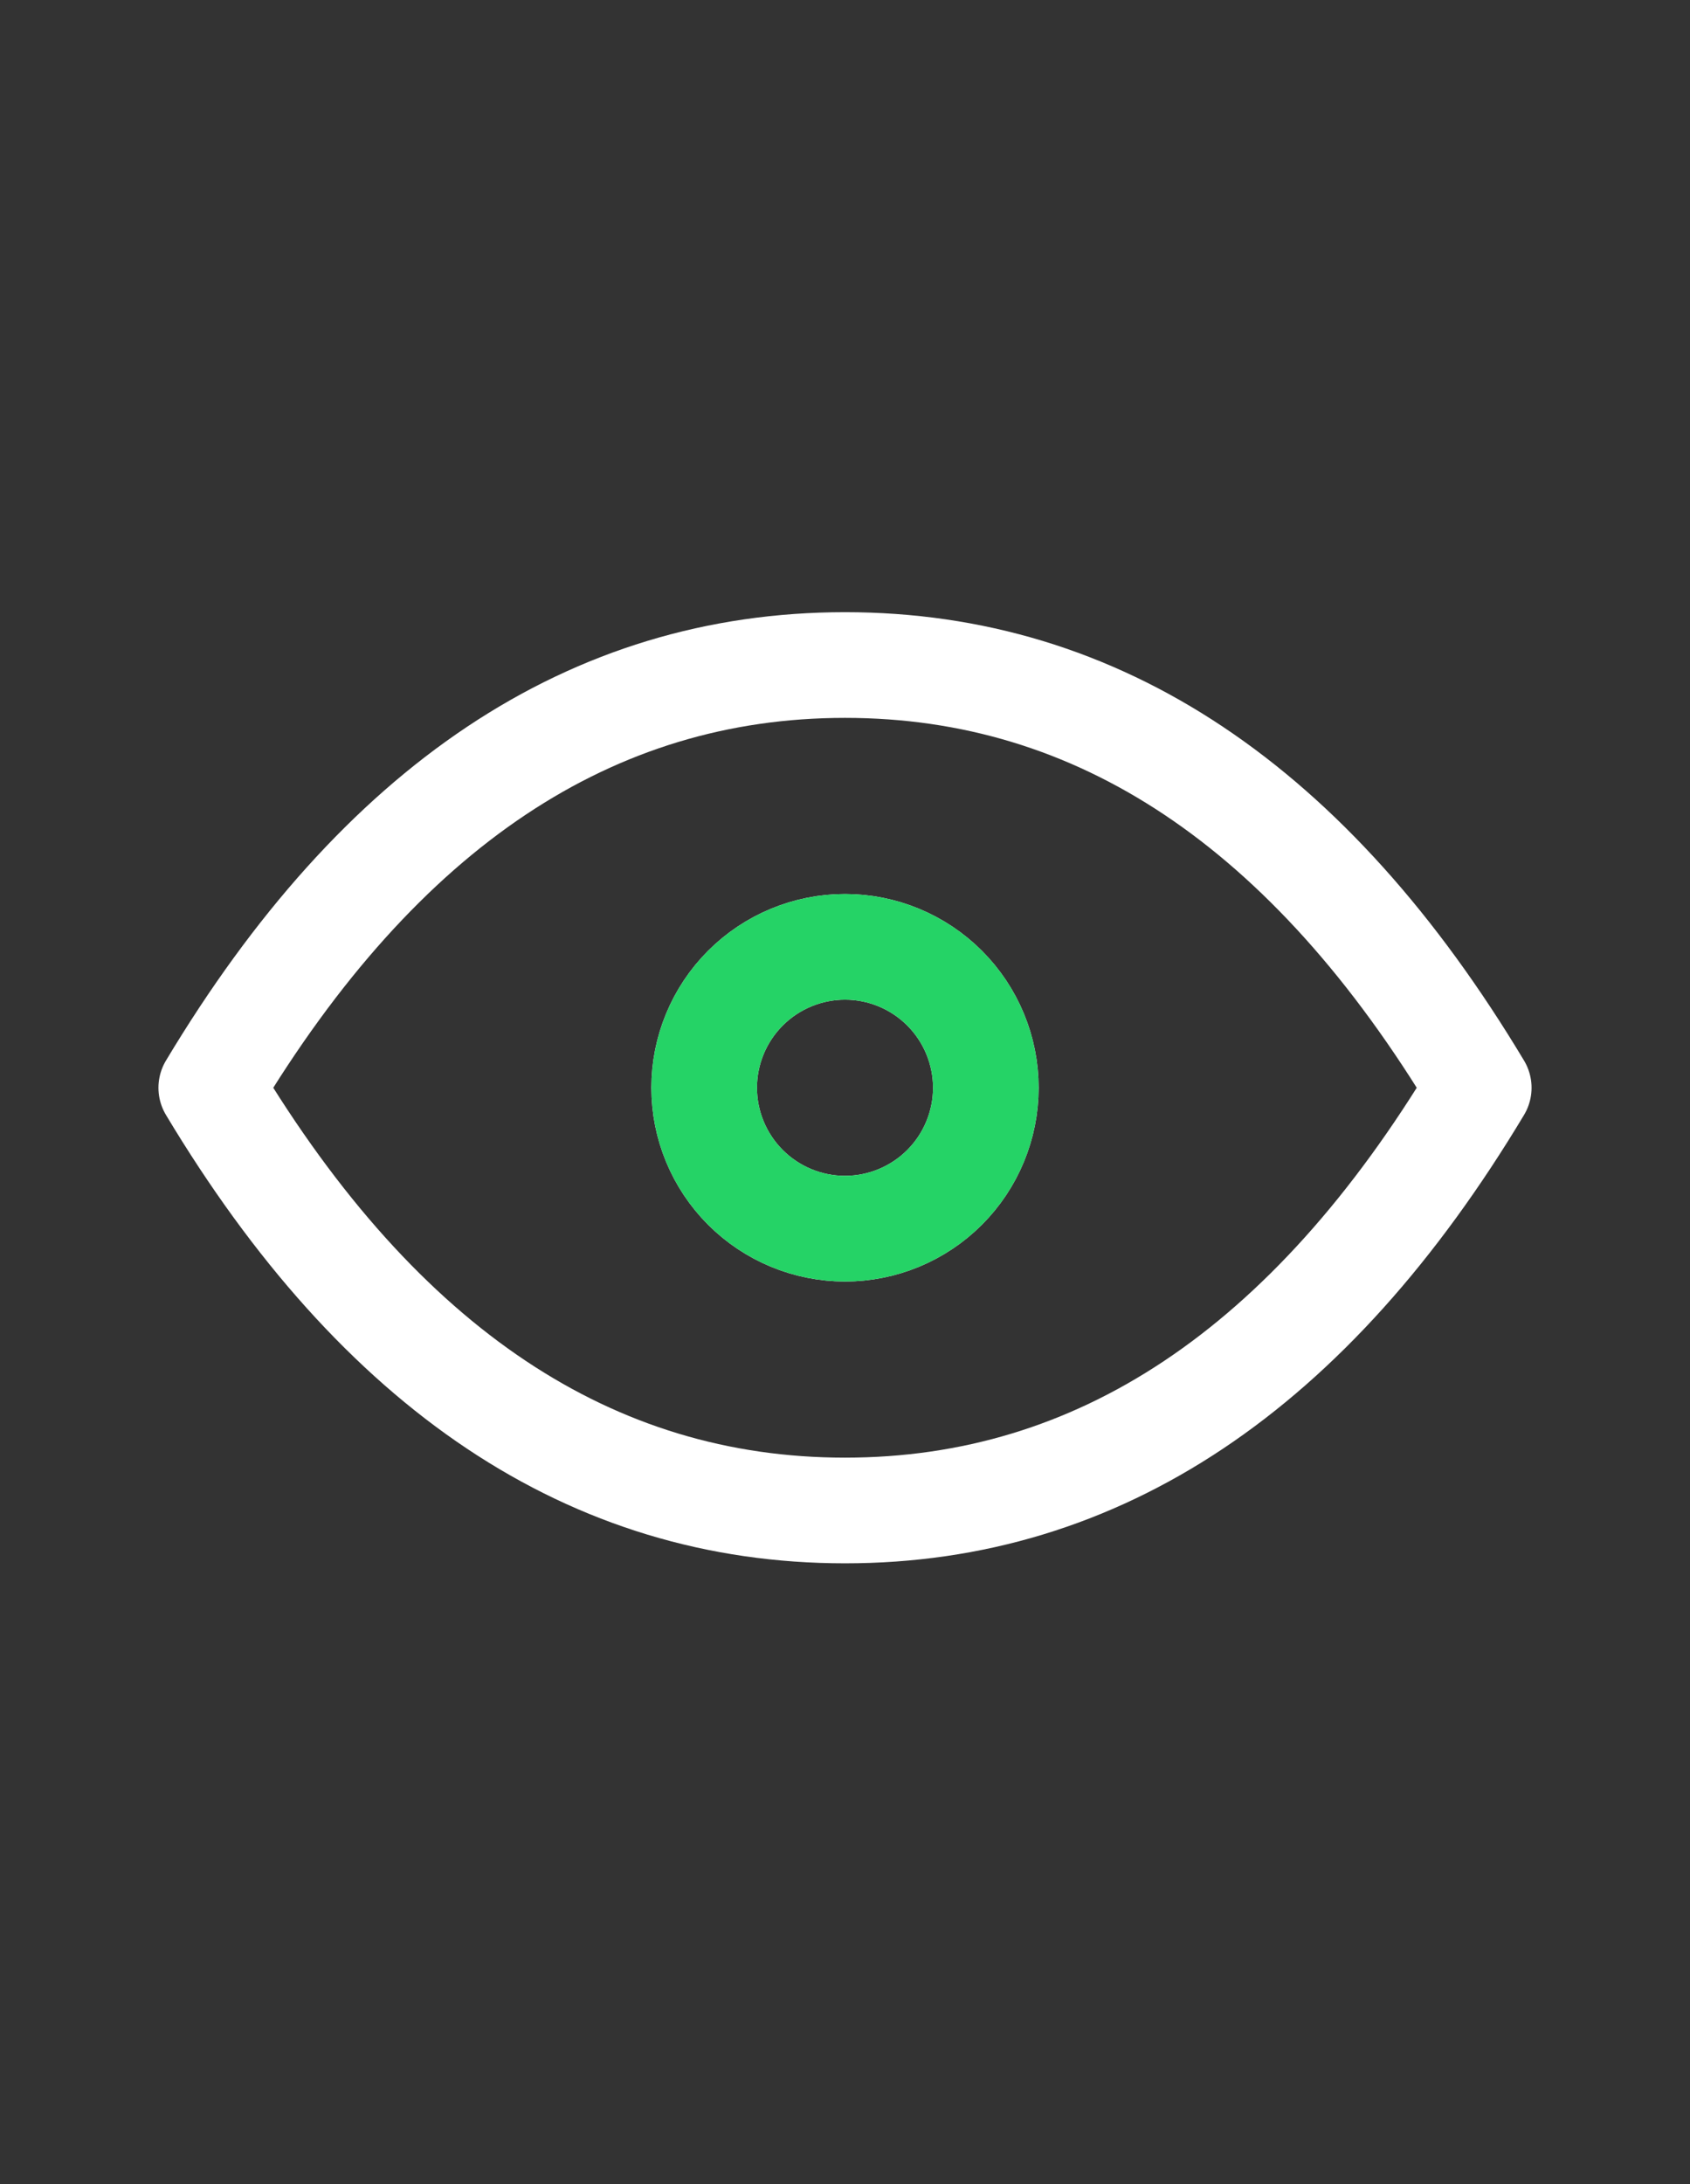
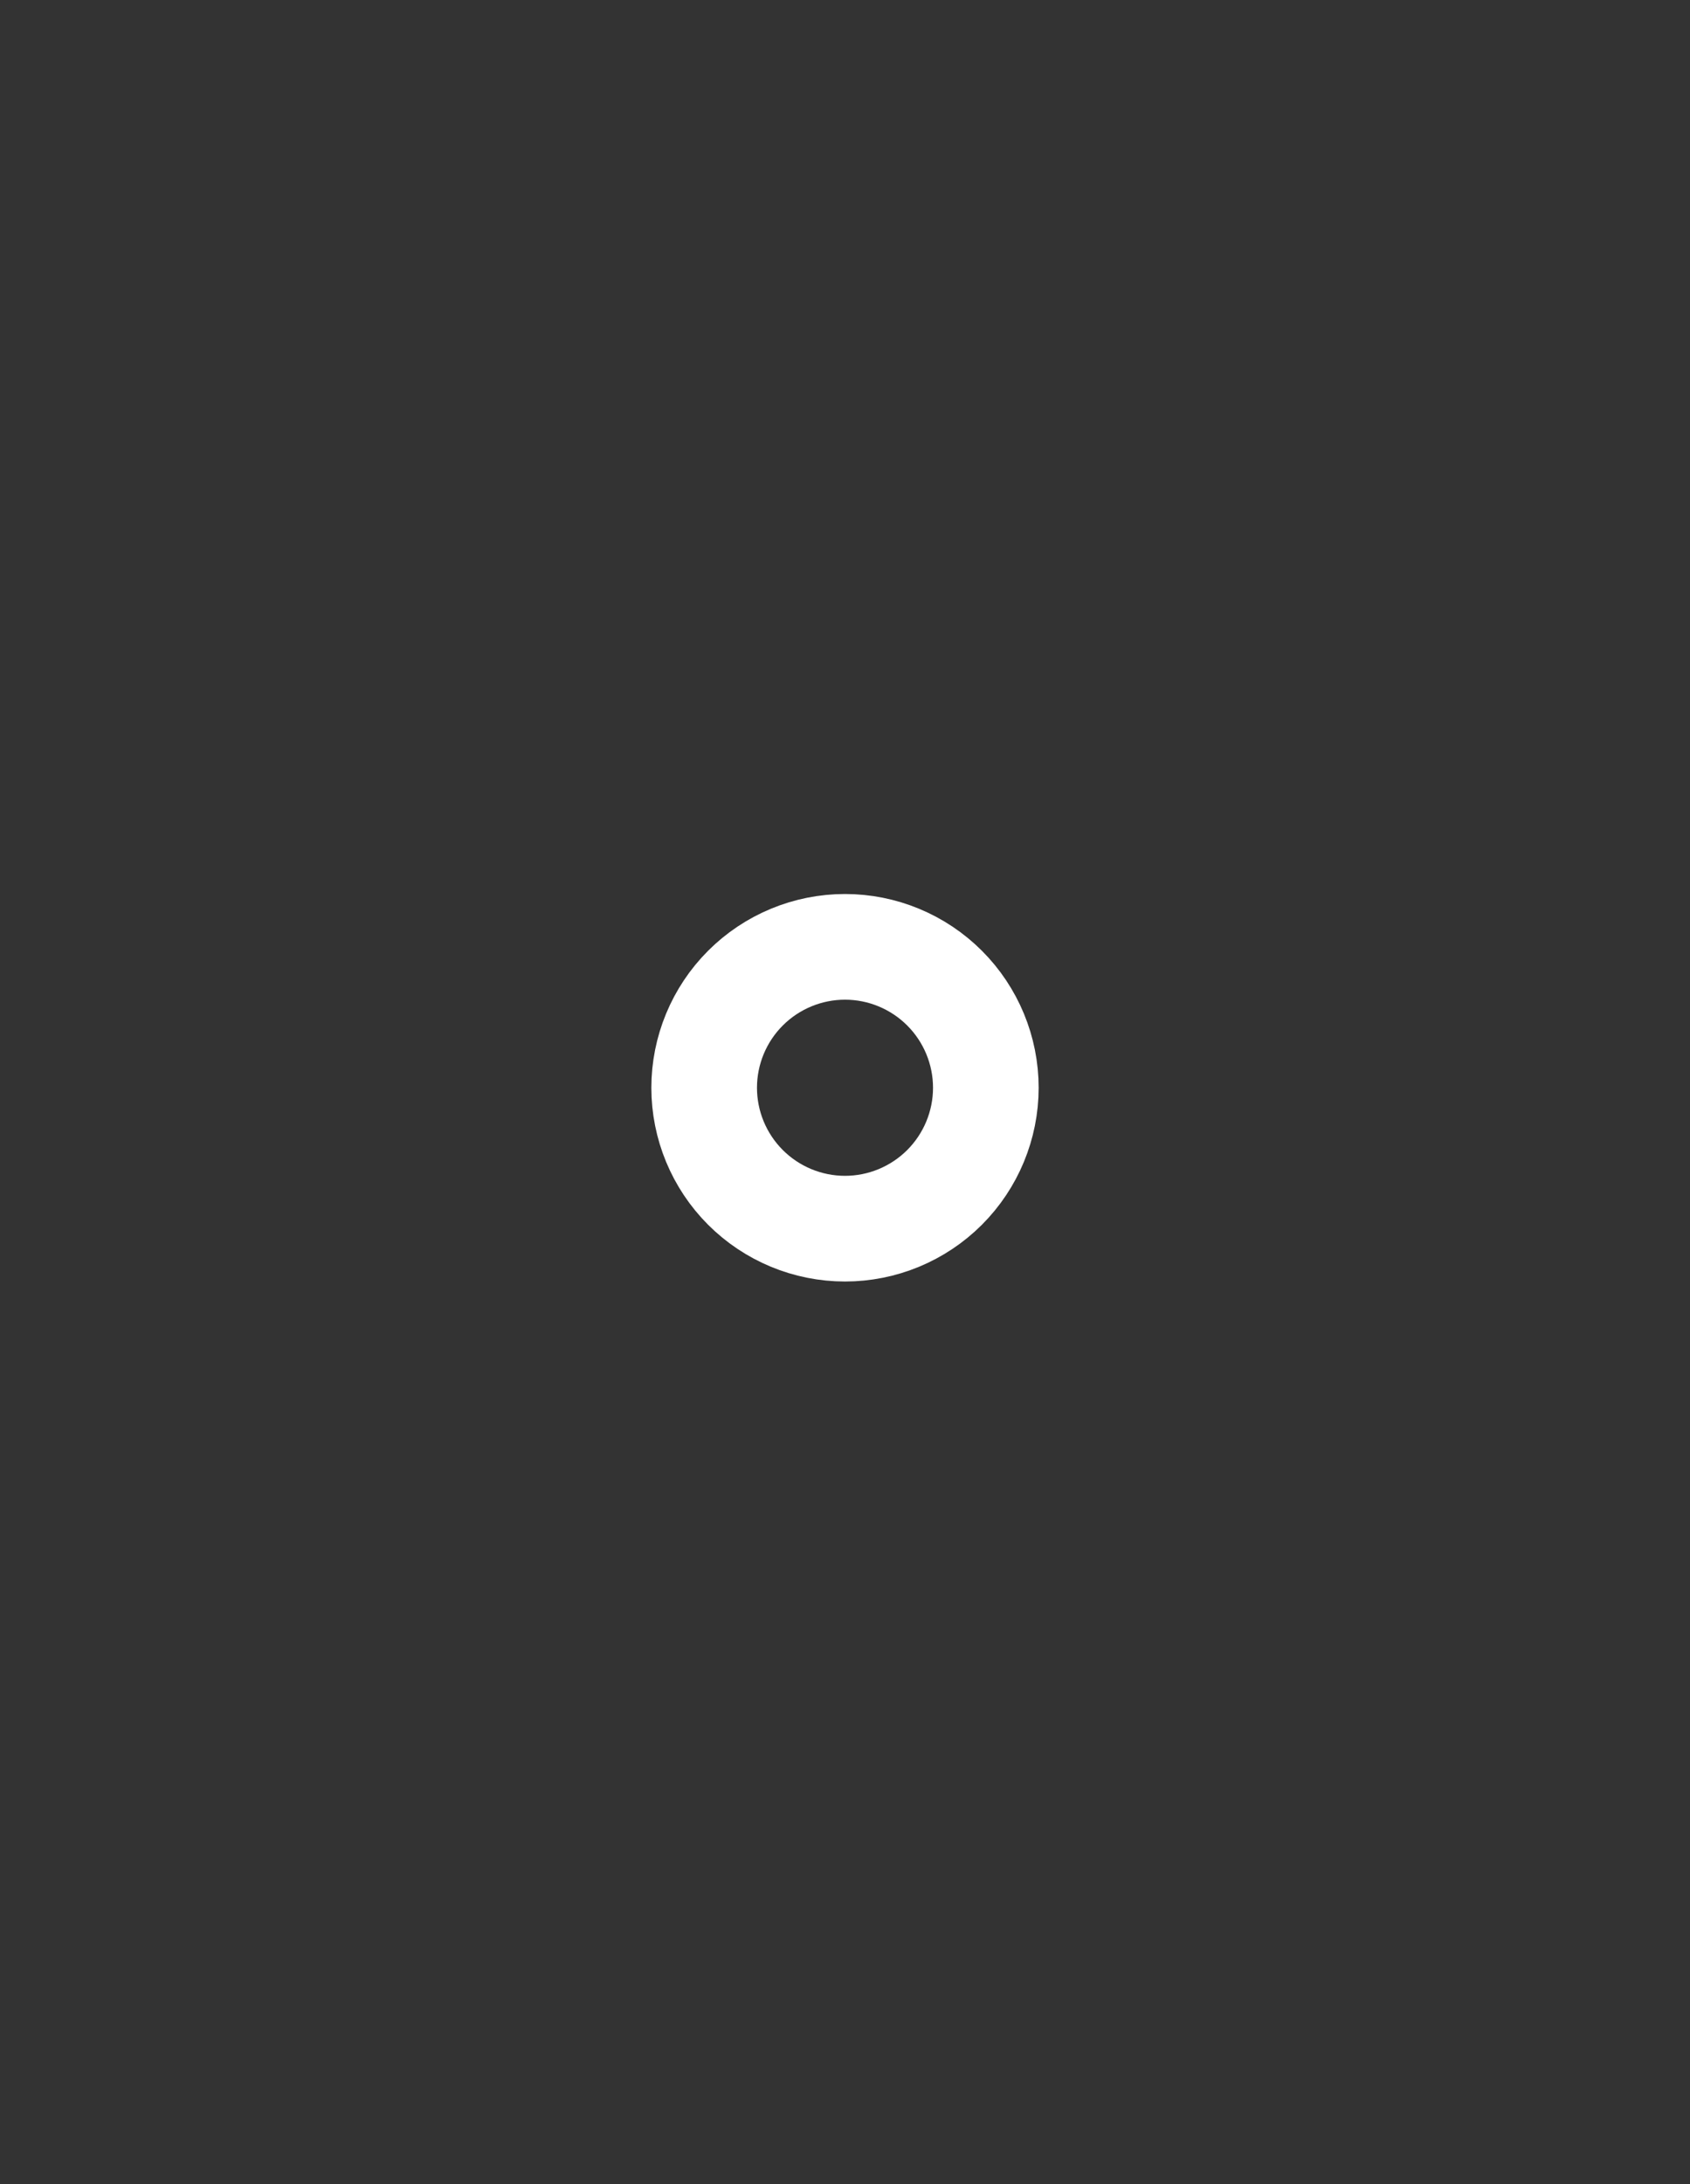
<svg xmlns="http://www.w3.org/2000/svg" width="24" height="31" viewBox="0 0 24 31" fill="none">
  <rect x="0" y="0" width="24" height="31" fill="#333333" stroke="none" />
  <path d="M10 15.439C10 15.969 10.211 16.478 10.586 16.853C10.961 17.228 11.47 17.439 12 17.439C12.53 17.439 13.039 17.228 13.414 16.853C13.789 16.478 14 15.969 14 15.439C14 14.909 13.789 14.4 13.414 14.025C13.039 13.65 12.53 13.439 12 13.439C11.47 13.439 10.961 13.65 10.586 14.025C10.211 14.4 10 14.909 10 15.439Z" stroke="white" stroke-width="1.5" stroke-linecap="round" stroke-linejoin="round" />
-   <path d="M21 15.439C18.6 19.439 15.6 21.439 12 21.439C8.4 21.439 5.4 19.439 3 15.439C5.4 11.439 8.4 9.439 12 9.439C15.6 9.439 18.6 11.439 21 15.439Z" stroke="white" stroke-width="1.5" stroke-linecap="round" stroke-linejoin="round" />
-   <path d="M10 15.439C10 15.969 10.211 16.478 10.586 16.853C10.961 17.228 11.47 17.439 12 17.439C12.53 17.439 13.039 17.228 13.414 16.853C13.789 16.478 14 15.969 14 15.439C14 14.909 13.789 14.4 13.414 14.025C13.039 13.65 12.53 13.439 12 13.439C11.47 13.439 10.961 13.65 10.586 14.025C10.211 14.4 10 14.909 10 15.439Z" stroke="#25D366" stroke-width="1.5" stroke-linecap="round" stroke-linejoin="round" />
</svg>